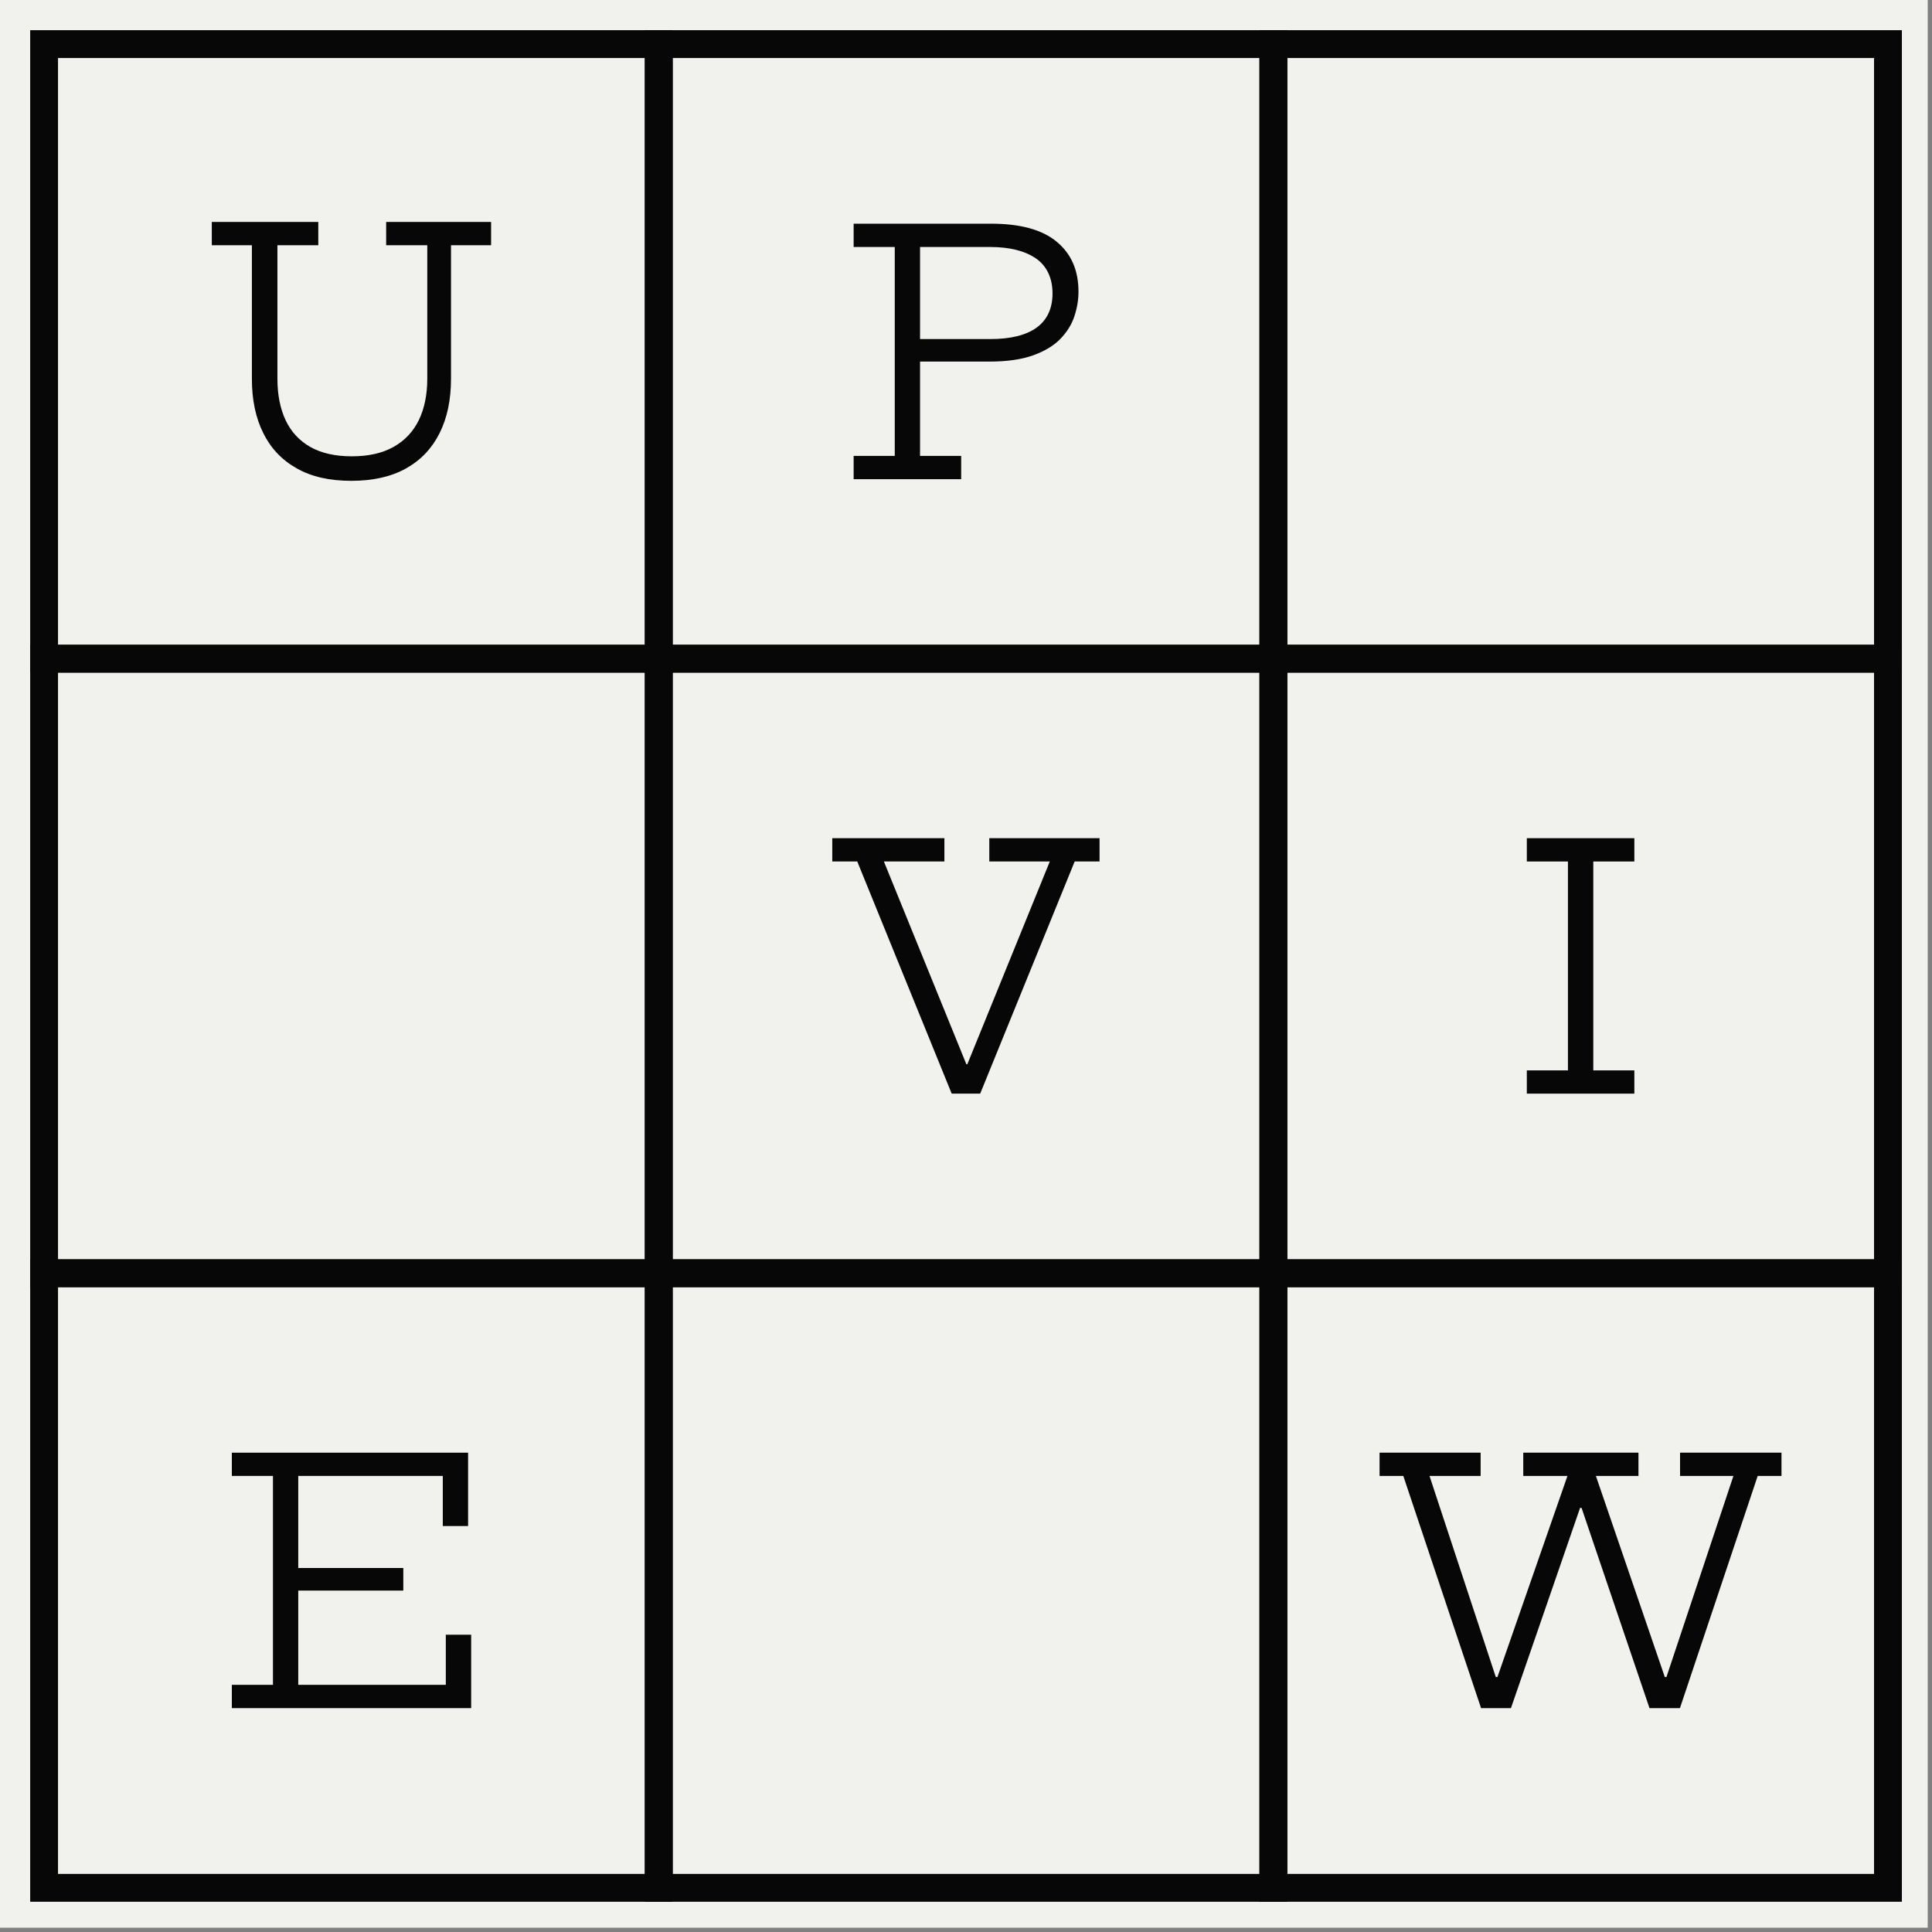
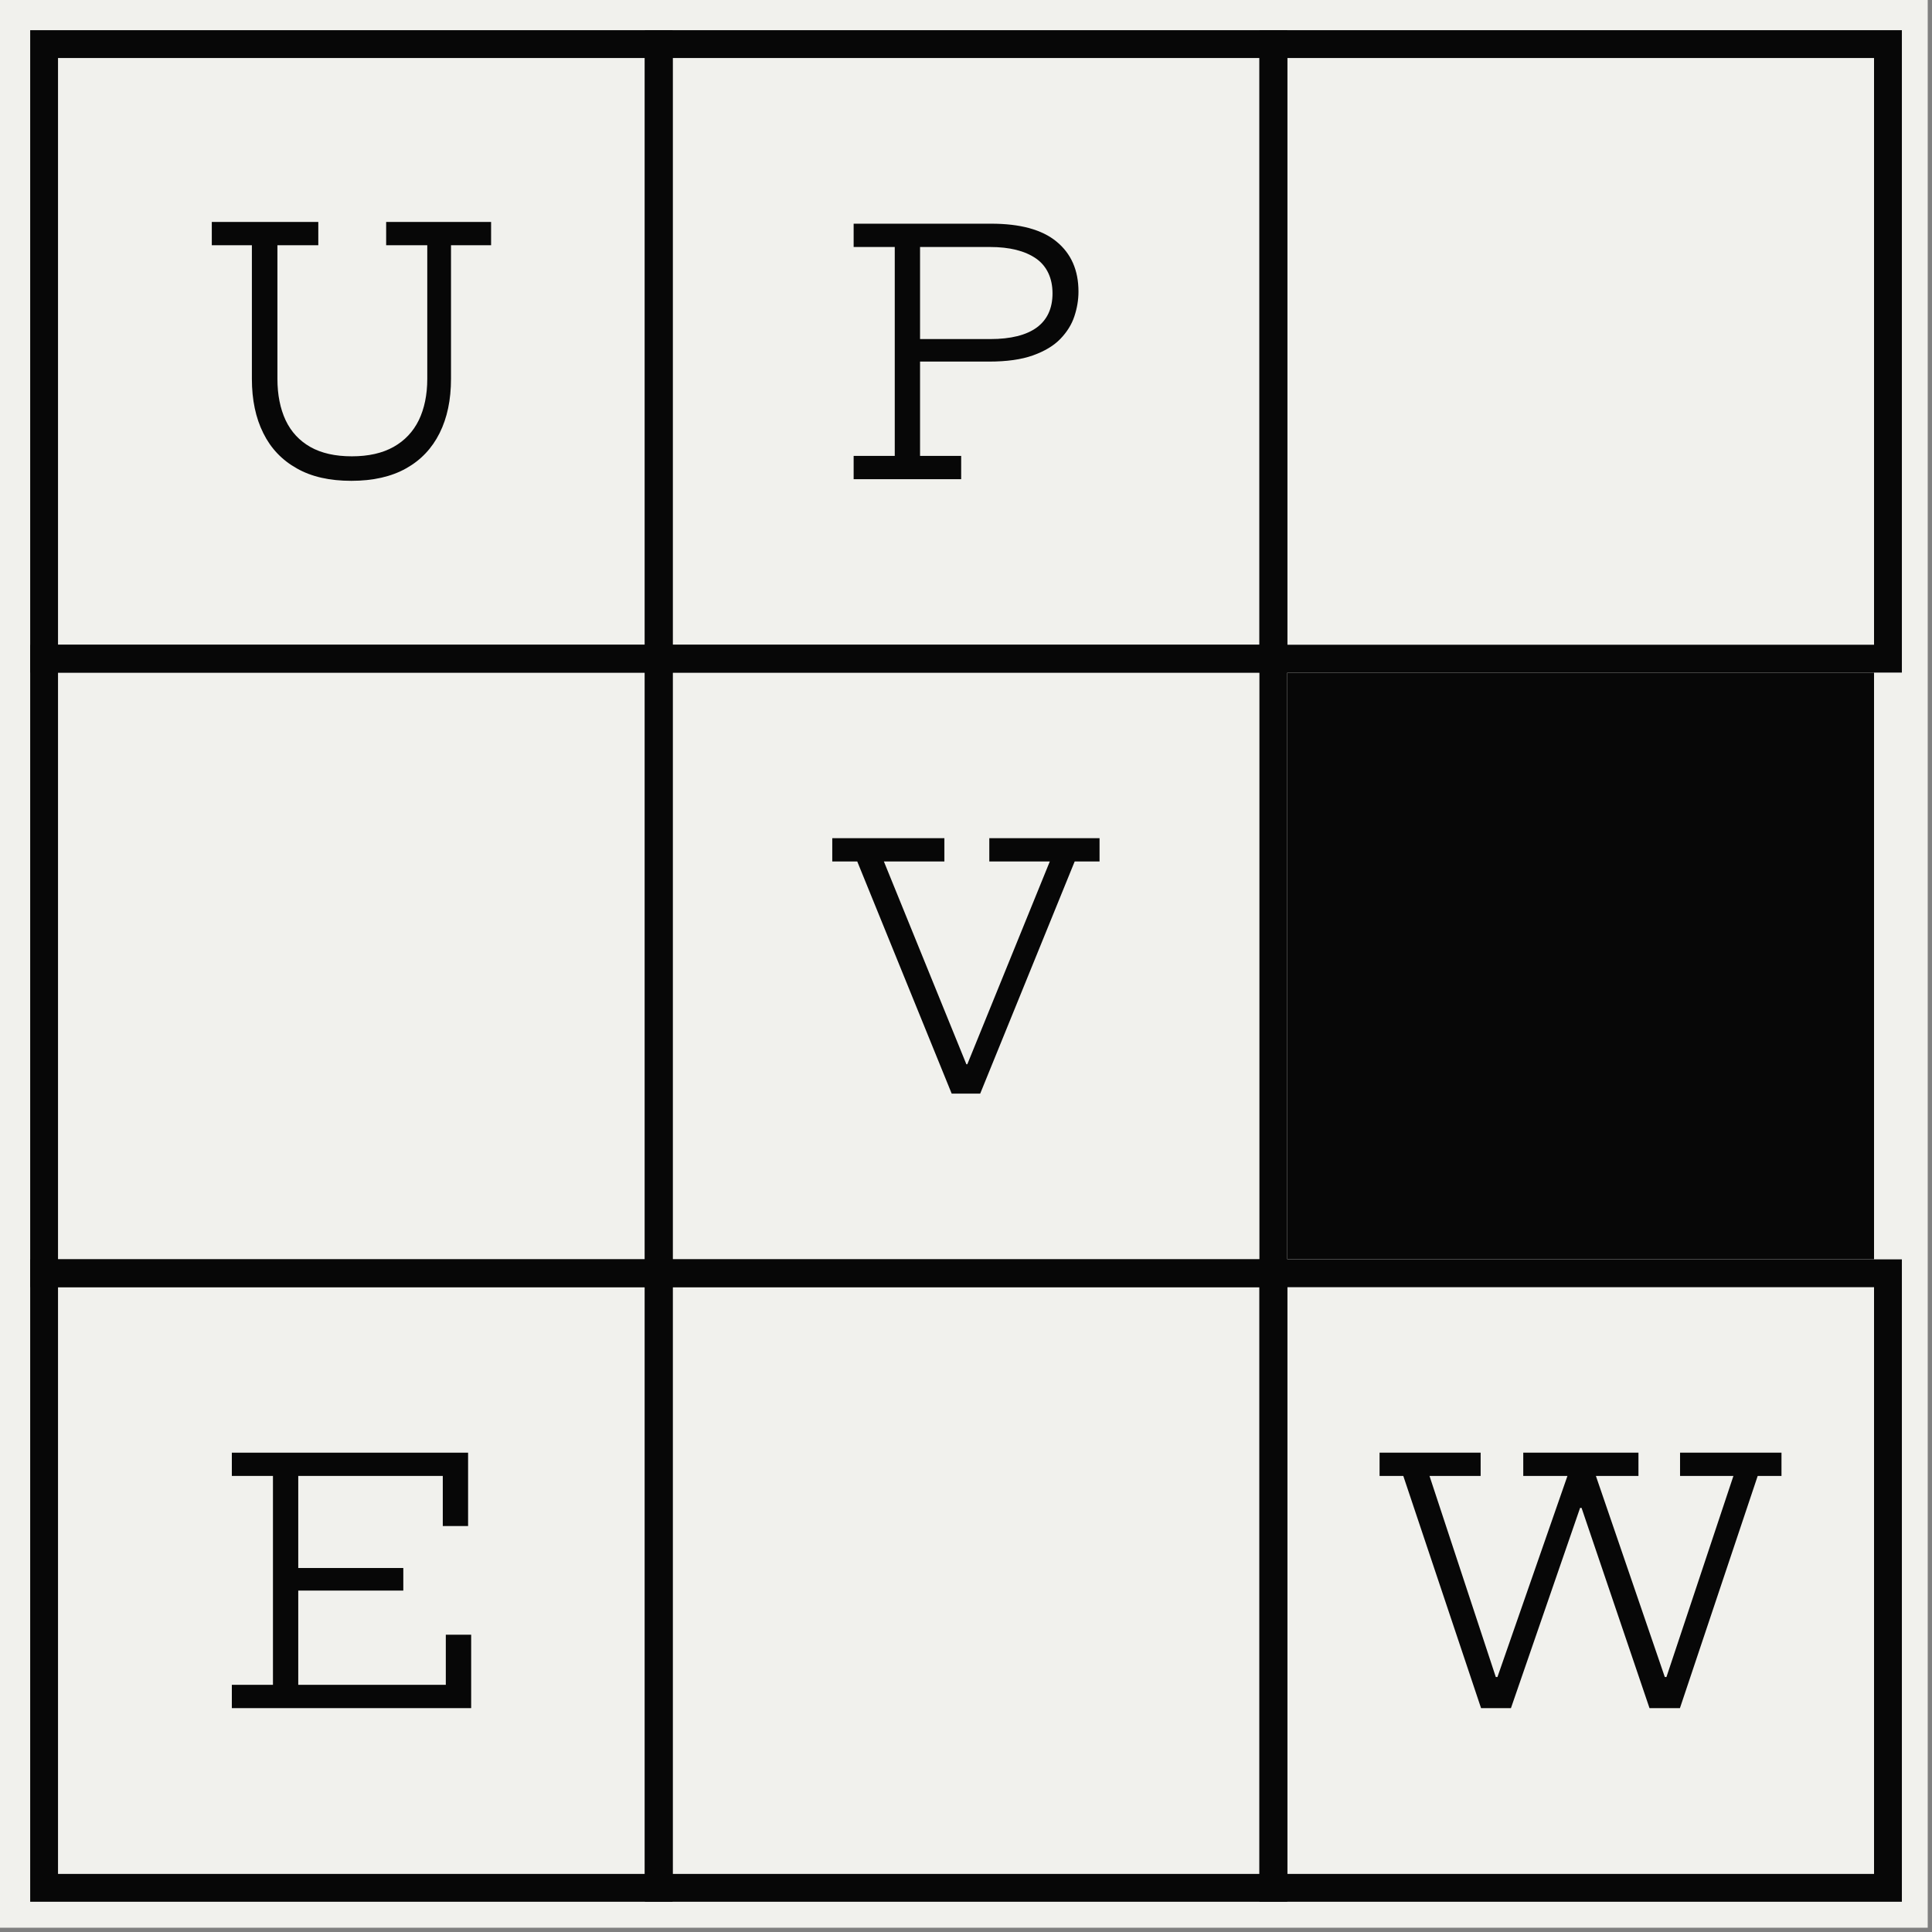
<svg xmlns="http://www.w3.org/2000/svg" width="32" height="32" viewBox="0 0 32 32" fill="none">
  <rect x="0" y="0" width="32" height="32" fill="#808080" stroke="none" />
  <g clip-path="url(#clip0_309_2)">
    <path d="M31.929 0H0V31.929H31.929V0Z" fill="#F1F1ED" />
    <path d="M14.139 7.937V7.551H14.82V4.091H14.139V3.705H15.239V7.551H15.92V7.937H14.139ZM15.179 5.989V5.616H16.403C16.742 5.616 16.999 5.551 17.173 5.424C17.346 5.296 17.433 5.107 17.433 4.859C17.433 4.612 17.342 4.408 17.159 4.281C16.976 4.155 16.723 4.091 16.398 4.091H15.132V3.705H16.415C16.898 3.705 17.259 3.803 17.5 4.002C17.741 4.2 17.863 4.475 17.863 4.83C17.863 4.967 17.84 5.104 17.795 5.239C17.751 5.374 17.672 5.5 17.563 5.613C17.454 5.726 17.302 5.817 17.11 5.886C16.918 5.955 16.675 5.989 16.383 5.989H15.179Z" fill="#070707" />
    <path d="M17.8 14.269L16.235 18.114H15.763L14.199 14.269H13.785V13.883H15.642V14.269H14.64L16.069 17.782L15.788 17.627H16.198L15.959 17.782L17.388 14.269H16.386V13.883H18.212V14.269H17.799H17.8Z" fill="#070707" />
-     <path d="M25.289 14.269V13.883H27.07V14.269H26.39V17.729H27.07V18.114H25.289V17.729H25.97V14.269H25.289Z" fill="#070707" />
    <path d="M7.384 27.076H7.804V28.292H3.84V27.906H4.521V24.446H3.84V24.061H7.753V25.276H7.334V24.446H4.94V27.906H7.384V27.076ZM6.68 25.971V26.345H4.756V25.971H6.68Z" fill="#070707" />
    <path d="M27.827 24.061H29.507V24.446H29.113L27.825 28.292H27.321L26.016 24.446L26.382 24.975H25.985L26.354 24.446L25.026 28.292H24.531L23.243 24.446H22.85V24.061H24.524V24.446H23.677L24.945 28.292L24.568 27.777H24.979L24.623 28.292L25.962 24.446H25.23V24.061H27.138V24.446H26.433L27.751 28.292L27.372 27.777H27.782L27.43 28.292L28.711 24.446H27.827V24.061Z" fill="#070707" />
    <path d="M6.393 3.676H8.134V4.062H7.47V6.275C7.47 6.622 7.407 6.922 7.281 7.174C7.155 7.426 6.971 7.621 6.726 7.758C6.482 7.895 6.179 7.964 5.82 7.964C5.46 7.964 5.16 7.897 4.916 7.758C4.671 7.621 4.485 7.426 4.361 7.174C4.235 6.922 4.172 6.622 4.172 6.275V4.062H3.508V3.676H5.272V4.062H4.595V6.275C4.595 6.539 4.641 6.768 4.731 6.961C4.822 7.153 4.959 7.3 5.14 7.403C5.322 7.506 5.551 7.558 5.827 7.558C6.104 7.558 6.333 7.506 6.519 7.402C6.705 7.297 6.843 7.15 6.937 6.959C7.029 6.768 7.077 6.539 7.077 6.275V4.062H6.396V3.676H6.393Z" fill="#070707" />
    <path d="M11.14 11.14H0.5V0.5H11.14V11.14ZM0.961 10.679H10.679V0.961H0.961V10.679Z" fill="#070707" />
    <path d="M21.321 11.14H10.682V0.5H21.321V11.14ZM11.143 10.679H20.86V0.961H11.143V10.679Z" fill="#070707" />
    <path d="M31.501 11.14H20.861V0.5H31.501V11.14ZM21.323 10.679H31.04V0.961H21.323V10.679Z" fill="#070707" />
    <path d="M11.14 21.319H0.5V10.68H11.14V21.319ZM0.961 20.858H10.679V11.141H0.961V20.858Z" fill="#070707" />
    <path d="M21.321 21.319H10.682V10.68H21.321V21.319ZM11.143 20.858H20.86V11.141H11.143V20.858Z" fill="#070707" />
-     <path d="M31.501 21.319H20.861V10.68H31.501V21.319ZM21.323 20.858H31.04V11.141H21.323V20.858Z" fill="#070707" />
+     <path d="M31.501 21.319V10.68H31.501V21.319ZM21.323 20.858H31.04V11.141H21.323V20.858Z" fill="#070707" />
    <path d="M11.14 31.499H0.5V20.859H11.14V31.499ZM0.961 31.038H10.679V21.32H0.961V31.038Z" fill="#070707" />
    <path d="M21.321 31.499H10.682V20.859H21.321V31.499ZM11.143 31.038H20.86V21.32H11.143V31.038Z" fill="#070707" />
    <path d="M31.501 31.499H20.861V20.859H31.501V31.499ZM21.323 31.038H31.04V21.32H21.323V31.038Z" fill="#070707" />
  </g>
  <defs>
    <clipPath id="clip0_309_2">
      <rect width="32" height="32" fill="white" />
    </clipPath>
  </defs>
</svg>